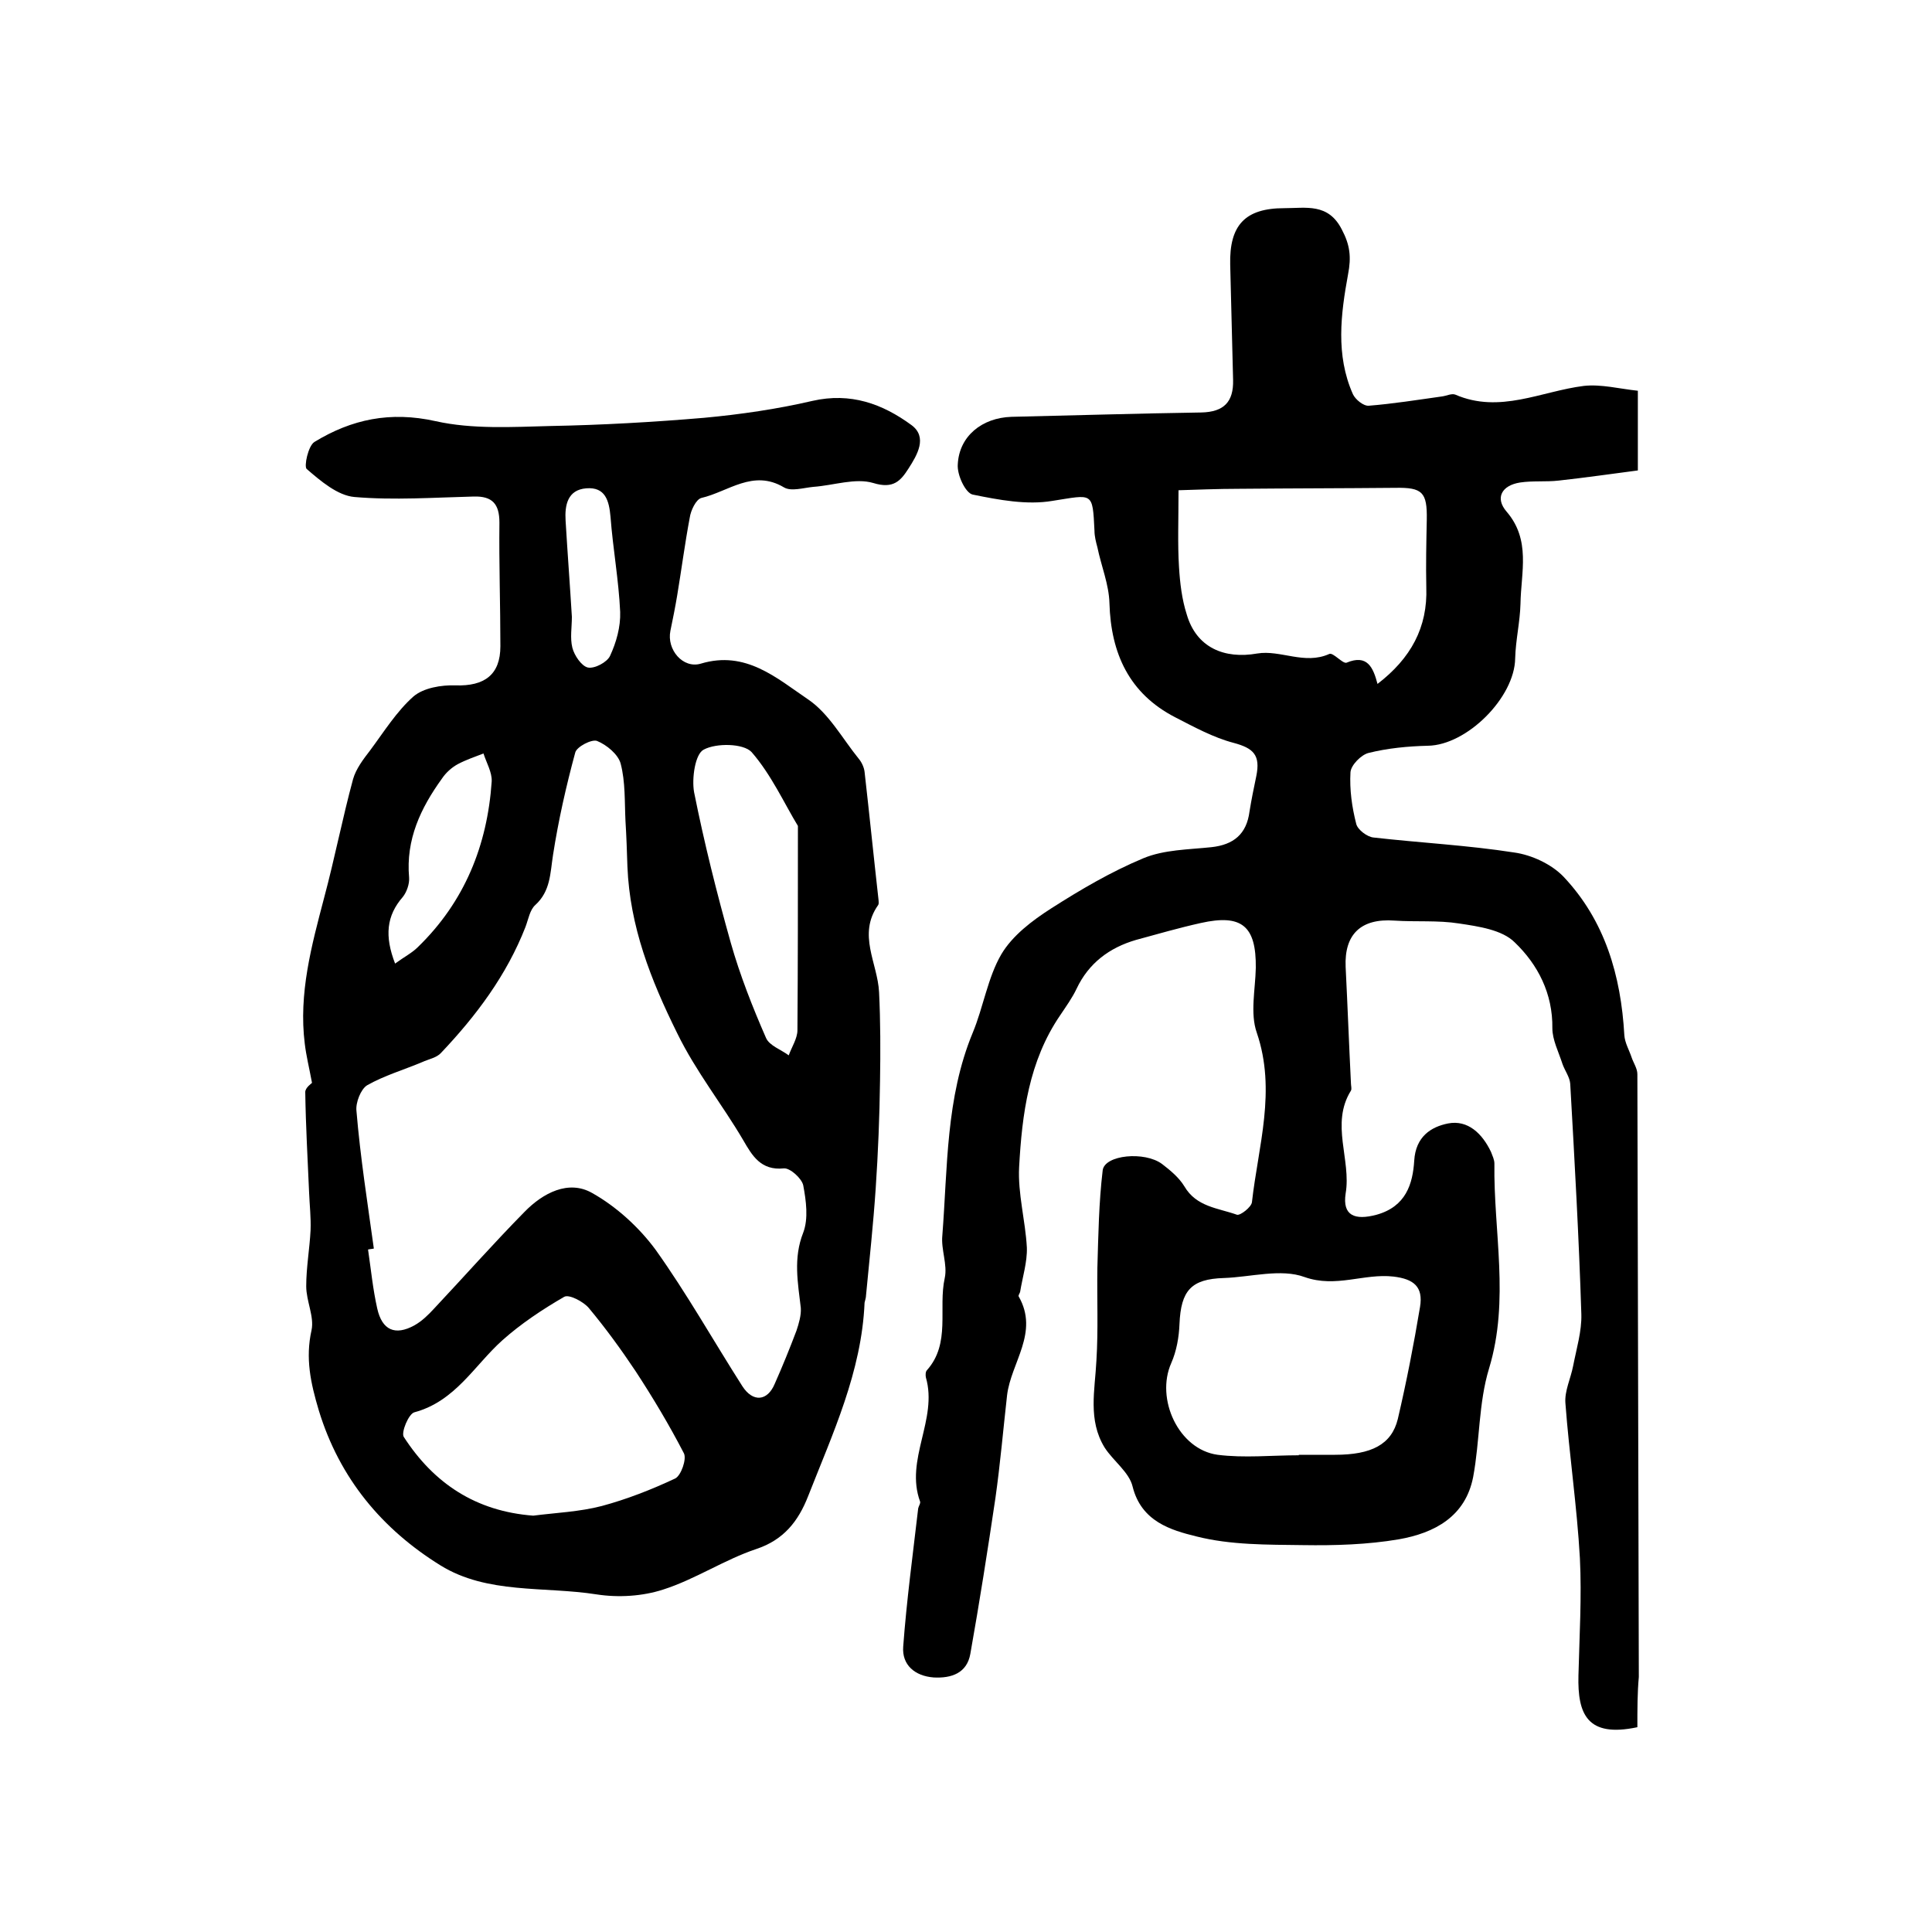
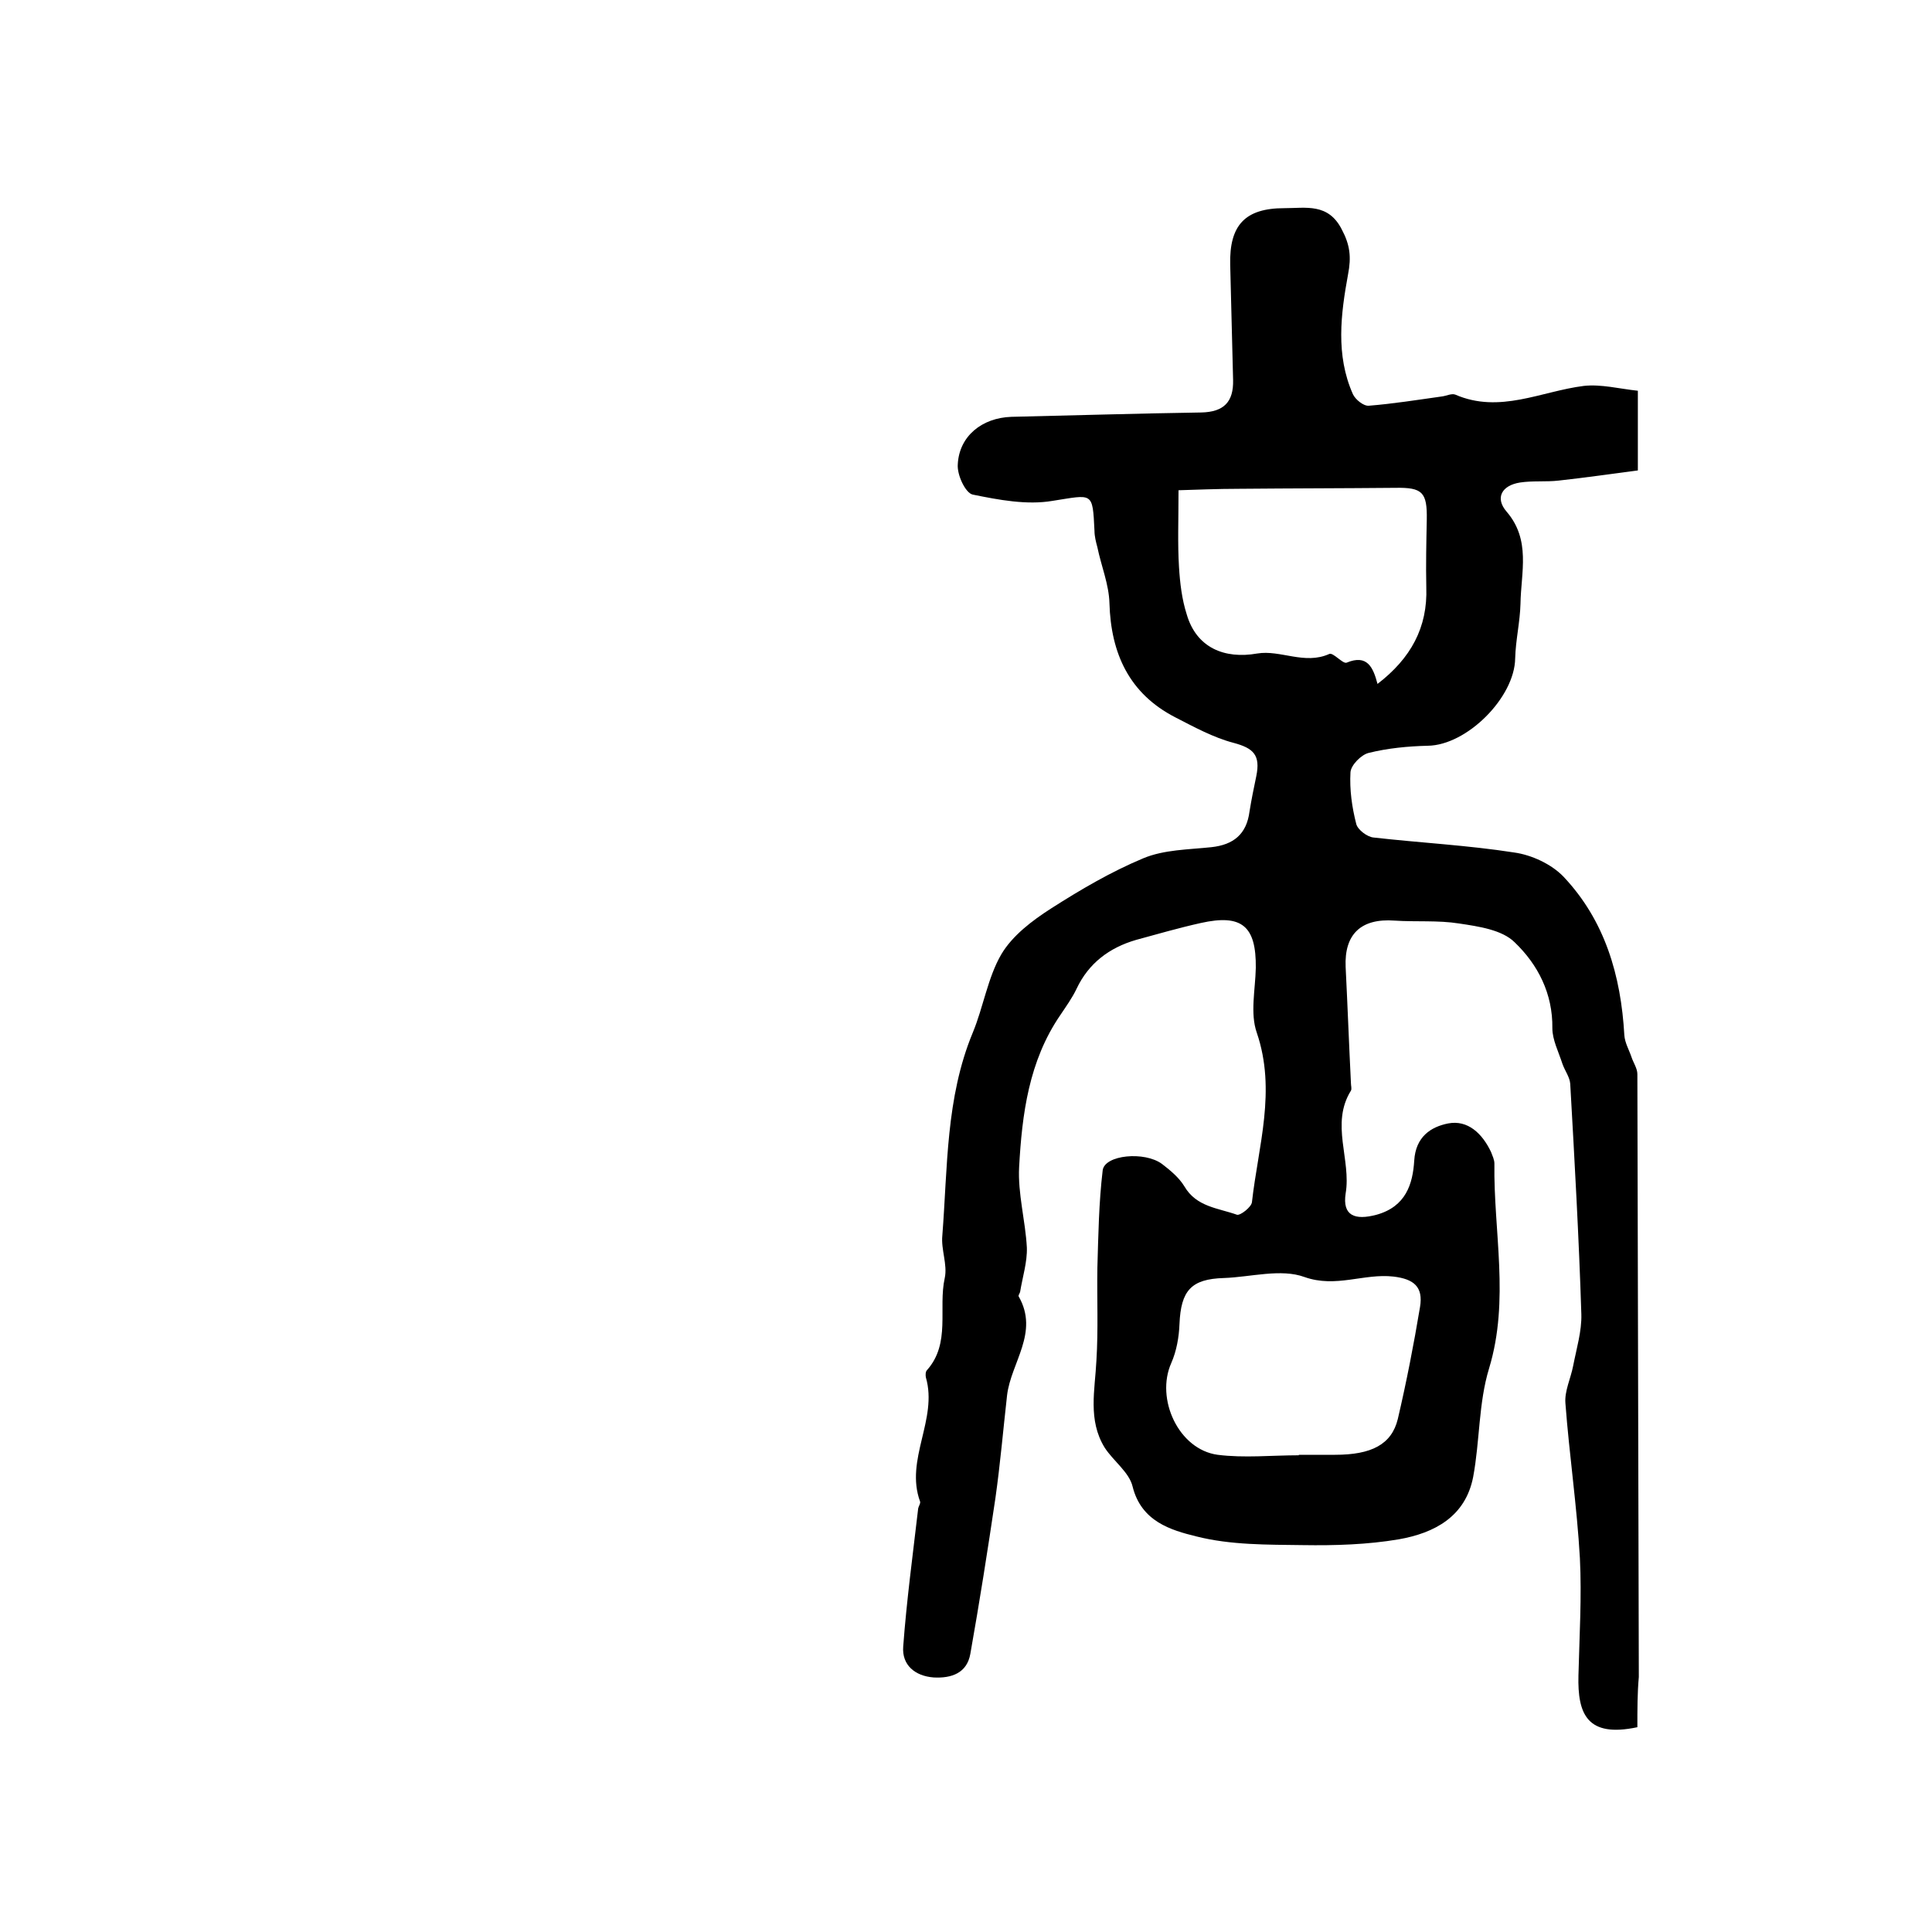
<svg xmlns="http://www.w3.org/2000/svg" version="1.1" id="图层_1" x="0px" y="0px" viewBox="0 0 400 400" style="enable-background:new 0 0 400 400;" xml:space="preserve">
  <style type="text/css">
	.st0{fill:#FFFFFF;}
</style>
  <g>
    <path d="M339,357.6c-10.4,2.2-12.4-2.7-12.2-10.7c0.2-8.1,0.7-16.3,0.3-24.3c-0.6-10.7-2.2-21.4-3-32.1c-0.2-2.5,1.1-5.1,1.6-7.7   c0.7-3.6,1.8-7.2,1.7-10.7c-0.5-15.9-1.4-31.8-2.3-47.7c-0.1-1.4-1.1-2.7-1.6-4.1c-0.8-2.5-2.1-5-2.1-7.4c0.1-7.2-3-13.2-7.8-17.8   c-2.6-2.6-7.5-3.3-11.5-3.9c-4.4-0.7-8.9-0.3-13.4-0.6c-6.9-0.5-10.4,2.8-10.1,9.6c0.4,8,0.7,16.1,1.1,24.1c0,0.5,0.2,1.1,0,1.5   c-4.3,6.9,0.1,14.3-1.1,21.3c-0.7,4.6,1.9,5.6,6.4,4.4c6.1-1.7,7.5-6.4,7.8-11.2c0.3-5,3.5-7,7-7.7c4.1-0.8,7.1,2.1,8.9,5.9   c0.3,0.8,0.7,1.6,0.7,2.4c-0.2,14.1,3.2,28.2-1.1,42.4c-2.2,7.2-1.9,15-3.3,22.5c-1.6,8.2-8,11.6-15.4,12.9   c-6.5,1.1-13.2,1.3-19.8,1.2c-7.4-0.1-15,0-22.1-1.8c-5.3-1.3-11.4-3.1-13.2-10.3c-0.7-3-4-5.3-5.8-8.1c-3.5-5.7-2-11.9-1.7-18   c0.4-6.4,0.1-12.8,0.2-19.2c0.2-6.8,0.3-13.5,1.1-20.2c0.4-3.2,8.7-4,12.3-1.3c1.7,1.3,3.5,2.8,4.6,4.6c2.5,4.3,7,4.5,10.9,5.9   c0.7,0.2,3-1.6,3.1-2.6c1.3-11.6,5.1-23.1,1-35.1c-1.4-4-0.3-8.9-0.2-13.4c0.1-8.7-2.9-11.2-11.4-9.3c-4.5,1-9,2.3-13.4,3.5   c-5.5,1.6-9.8,4.8-12.3,10.1c-0.9,1.9-2.2,3.7-3.4,5.5c-6.5,9.5-7.9,20.5-8.5,31.4c-0.3,5.5,1.3,11.1,1.6,16.7   c0.1,3-0.9,6.1-1.4,9.2c-0.1,0.3-0.4,0.7-0.3,0.9c4.3,7.5-1.6,13.7-2.4,20.5c-0.8,7.1-1.4,14.1-2.4,21.2   c-1.6,10.8-3.3,21.6-5.2,32.3c-0.7,4-3.9,5.1-7.6,4.9c-3.9-0.3-6.6-2.6-6.3-6.4c0.7-9.5,2-19.1,3.1-28.6c0.1-0.5,0.5-1,0.4-1.4   c-3.2-8.7,3.7-17,1.2-25.7c-0.1-0.4-0.1-1.2,0.2-1.5c5-5.6,2.3-12.8,3.7-19.1c0.6-2.8-0.8-5.9-0.5-8.8c1.1-14.1,0.7-28.5,6.3-42   c2.2-5.3,3.1-11.4,5.9-16.2c2.3-3.9,6.4-7,10.3-9.5c6.1-3.9,12.4-7.6,19.1-10.4c4.3-1.8,9.4-1.8,14.1-2.3c4.6-0.5,7.3-2.7,7.9-7.4   c0.4-2.5,0.9-4.9,1.4-7.3c0.9-4.4-0.6-5.8-4.7-6.9c-4.2-1.1-8.2-3.3-12.1-5.3c-9.5-4.9-13.3-13.2-13.6-23.6   c-0.1-3.9-1.7-7.7-2.5-11.6c-0.3-1.1-0.6-2.3-0.6-3.4c-0.4-8.2-0.3-7.5-8.7-6.2c-5.3,0.9-11.1-0.2-16.5-1.3   c-1.5-0.3-3.3-4.1-3.1-6.3c0.3-5.8,5-9.6,11.1-9.8c13.1-0.3,26.2-0.7,39.3-0.9c4.7-0.1,6.7-2.2,6.6-6.7c-0.2-8-0.4-16-0.6-23.9   c-0.2-8.2,3.1-11.7,11.2-11.7c4.5,0,9.1-1.1,11.9,4.4c1.7,3.2,2,5.7,1.3,9.3c-1.5,8.2-2.6,16.7,1,24.8c0.5,1.1,2.2,2.5,3.3,2.4   c5-0.4,10-1.2,15-1.9c1-0.1,2.1-0.7,2.9-0.4c9.2,4,17.8-0.7,26.6-1.8c3.6-0.4,7.4,0.6,11.2,1c0,5.7,0,10.7,0,16.5   c-5.4,0.7-10.9,1.5-16.4,2.1c-2.6,0.3-5.4,0-8,0.4c-3.8,0.6-5.2,3.2-2.8,6c5.1,5.9,3,12.6,2.9,19.1c-0.1,3.8-1,7.5-1.1,11.3   c-0.1,8.1-10,18-18.1,18.1c-4.1,0.1-8.3,0.5-12.3,1.5c-1.5,0.4-3.6,2.5-3.7,4c-0.2,3.6,0.3,7.2,1.2,10.7c0.3,1.2,2.3,2.7,3.6,2.8   c9.7,1.1,19.5,1.6,29.1,3.1c3.6,0.5,7.7,2.4,10.2,5c8.6,9.1,11.9,20.5,12.6,32.8c0.1,1.6,1,3.1,1.5,4.6c0.4,1.2,1.2,2.3,1.2,3.5   c0.1,41.6,0.2,83.2,0.3,124.8C339,350.5,339,353.9,339,357.6z M244,101.5c0,6.2-0.2,11.1,0.1,15.9c0.2,3.3,0.6,6.7,1.6,9.8   c2,6.9,7.8,9.3,14.6,8.1c4.8-0.8,9.8,2.4,14.9,0.1c0.8-0.4,2.8,2.1,3.6,1.8c4.3-1.8,5.5,1,6.4,4.4c6.9-5.3,10.4-11.7,10.1-20   c-0.1-4.6,0-9.3,0.1-14c0.1-5.7-0.9-6.7-6.5-6.6c-10.8,0.1-21.5,0.1-32.3,0.2C252,101.2,247.6,101.4,244,101.5z M268.9,301.3   c0,0,0-0.1,0-0.1c2.5,0,5,0,7.5,0c7.5,0,11.7-2.1,13-7.4c1.8-7.7,3.3-15.4,4.6-23.2c0.7-4.2-1.3-5.8-5.5-6.3   c-6.1-0.7-11.9,2.4-18.4,0.1c-4.9-1.8-11.1,0-16.7,0.2c-6.8,0.2-8.9,2.6-9.2,9.5c-0.1,2.7-0.6,5.6-1.7,8.1   c-3.3,7.4,1.5,17.9,9.6,19C257.6,301.9,263.3,301.3,268.9,301.3z" />
-     <path d="M64.6,224.2c-0.6-3.2-1.2-5.6-1.5-8.1c-1.3-10.4,1.4-20.3,4-30.2c2.2-8.2,3.8-16.5,6-24.6c0.6-2.1,2.1-4.1,3.5-5.9   c2.9-3.9,5.5-8.1,9-11.2c2.1-1.8,5.8-2.4,8.7-2.3c6,0.2,9.3-2.2,9.3-8.1c0-8.5-0.3-17.1-0.2-25.6c0-3.9-1.5-5.5-5.3-5.4   c-8.2,0.2-16.5,0.8-24.7,0.1c-3.5-0.3-7-3.3-9.9-5.8c-0.6-0.5,0.3-4.8,1.6-5.6c7.7-4.7,15.7-6.4,25.1-4.3c7.6,1.7,15.9,1.2,23.8,1   c10.6-0.2,21.2-0.8,31.8-1.7c7.5-0.7,15.1-1.8,22.4-3.5c7.9-1.8,14.5,0.6,20.5,5c3.4,2.5,1.2,6.2-0.6,9c-1.6,2.5-3.1,4.3-7.3,3   c-3.7-1.1-8.2,0.5-12.4,0.8c-2.1,0.2-4.6,1-6.1,0.1c-6.4-3.8-11.5,0.9-17.1,2.2c-1.1,0.3-2.2,2.6-2.4,4.1c-1,5.3-1.7,10.7-2.6,16.1   c-0.4,2.4-0.9,4.9-1.4,7.3c-0.8,3.9,2.6,7.9,6.3,6.8c9.3-2.8,15.7,3,22.2,7.4c4.3,2.9,7.1,8.1,10.5,12.3c0.6,0.7,1.1,1.8,1.2,2.7   c1,8.8,1.9,17.7,2.9,26.6c0,0.3,0.1,0.7-0.1,1c-4.3,6.1-0.1,12,0.2,18c0.3,6.1,0.3,12.3,0.2,18.4c-0.1,7.4-0.4,14.9-0.9,22.3   c-0.5,7.4-1.3,14.8-2,22.1c0,0.5-0.2,1-0.3,1.5c-0.6,14.3-6.6,27.1-11.7,40.1c-2,5.1-5,9-10.7,10.9c-6.6,2.2-12.7,6.3-19.3,8.4   c-4.3,1.4-9.3,1.7-13.8,1c-10.8-1.7-22.6,0-32.3-6c-12.1-7.5-20.9-18-25.2-32.1c-1.7-5.7-2.8-10.8-1.5-16.6c0.6-2.8-1.1-6-1.1-9.1   c0-3.9,0.7-7.7,0.9-11.6c0.1-2.6-0.2-5.2-0.3-7.7c-0.3-7-0.7-13.9-0.8-20.9C63.2,225.2,64.5,224.3,64.6,224.2z M77.4,258.5   c-0.4,0.1-0.8,0.1-1.2,0.2c0.6,4.1,1,8.2,1.9,12.2c1,4.5,3.7,5.7,7.7,3.5c1.6-0.9,2.9-2.2,4.1-3.5c6.2-6.6,12.3-13.5,18.7-20   c3.8-3.9,9.1-6.7,14-3.9c5,2.8,9.7,7.1,13.1,11.7c6.5,9.1,12,18.9,18,28.3c2.2,3.4,5.2,3.1,6.7-0.5c1.6-3.6,3.1-7.3,4.5-11   c0.5-1.5,1-3.2,0.9-4.7c-0.6-5.2-1.6-10.3,0.5-15.6c1.1-2.9,0.6-6.6,0-9.8c-0.3-1.4-2.7-3.6-4-3.5c-4.8,0.5-6.6-2.7-8.4-5.8   c-4.4-7.5-9.8-14.2-13.7-22.2c-5.5-11.1-9.8-22.1-10.3-34.5c-0.1-3.1-0.2-6.2-0.4-9.4c-0.2-4,0-8.1-1-11.9   c-0.5-1.9-2.9-3.9-4.9-4.7c-1.1-0.4-4.2,1.2-4.5,2.4c-1.9,7-3.5,14.1-4.6,21.2c-0.6,3.8-0.5,7.5-3.7,10.4c-1.1,1-1.4,2.9-2,4.5   c-3.9,10-10.2,18.4-17.5,26.1c-0.9,1-2.6,1.3-3.9,1.9c-3.8,1.6-7.9,2.8-11.4,4.8c-1.3,0.8-2.4,3.6-2.2,5.3   C74.6,239.6,76.1,249.1,77.4,258.5z M110.4,313.8c4.7-0.6,9.6-0.8,14.2-2c5.2-1.4,10.3-3.4,15.2-5.7c1.2-0.6,2.4-4,1.8-5.2   c-3-5.8-6.4-11.5-10-17c-3-4.5-6.2-8.9-9.7-13.1c-1.1-1.3-4.1-2.9-5.1-2.3c-4.5,2.6-9,5.6-12.8,9c-5.8,5.2-9.7,12.6-18.2,14.9   c-1.2,0.3-2.8,4.2-2.2,5.1C89.8,307.1,98.5,312.9,110.4,313.8z M165.2,171c-2.8-4.6-5.5-10.6-9.6-15.3c-1.7-1.8-7.3-1.9-9.9-0.5   c-1.8,0.9-2.5,6-2,8.8c2.1,10.5,4.7,20.9,7.6,31.2c1.9,6.7,4.5,13.3,7.3,19.7c0.7,1.6,3.1,2.4,4.7,3.6c0.6-1.7,1.8-3.5,1.8-5.2   C165.2,199.7,165.2,186,165.2,171z M81.8,199.5c1.9-1.4,3.5-2.2,4.7-3.4c9.7-9.4,14.4-21.1,15.3-34.3c0.1-1.9-1.1-3.9-1.7-5.8   c-1.8,0.7-3.6,1.3-5.3,2.2c-1.3,0.7-2.5,1.8-3.3,3c-4.4,6.1-7.5,12.6-6.8,20.5c0.1,1.3-0.5,3-1.3,4C80,189.6,79.6,193.8,81.8,199.5   z M118.4,127.7c0,2.2-0.4,4.4,0.1,6.4c0.4,1.6,1.9,3.8,3.2,4.1c1.4,0.3,4-1.1,4.6-2.4c1.3-2.8,2.2-6,2.1-9.1   c-0.3-6.6-1.5-13.1-2-19.7c-0.3-3.4-1.1-6.2-5-5.9c-3.9,0.3-4.5,3.5-4.3,6.7C117.5,114.5,118,121.1,118.4,127.7z" />
  </g>
</svg>